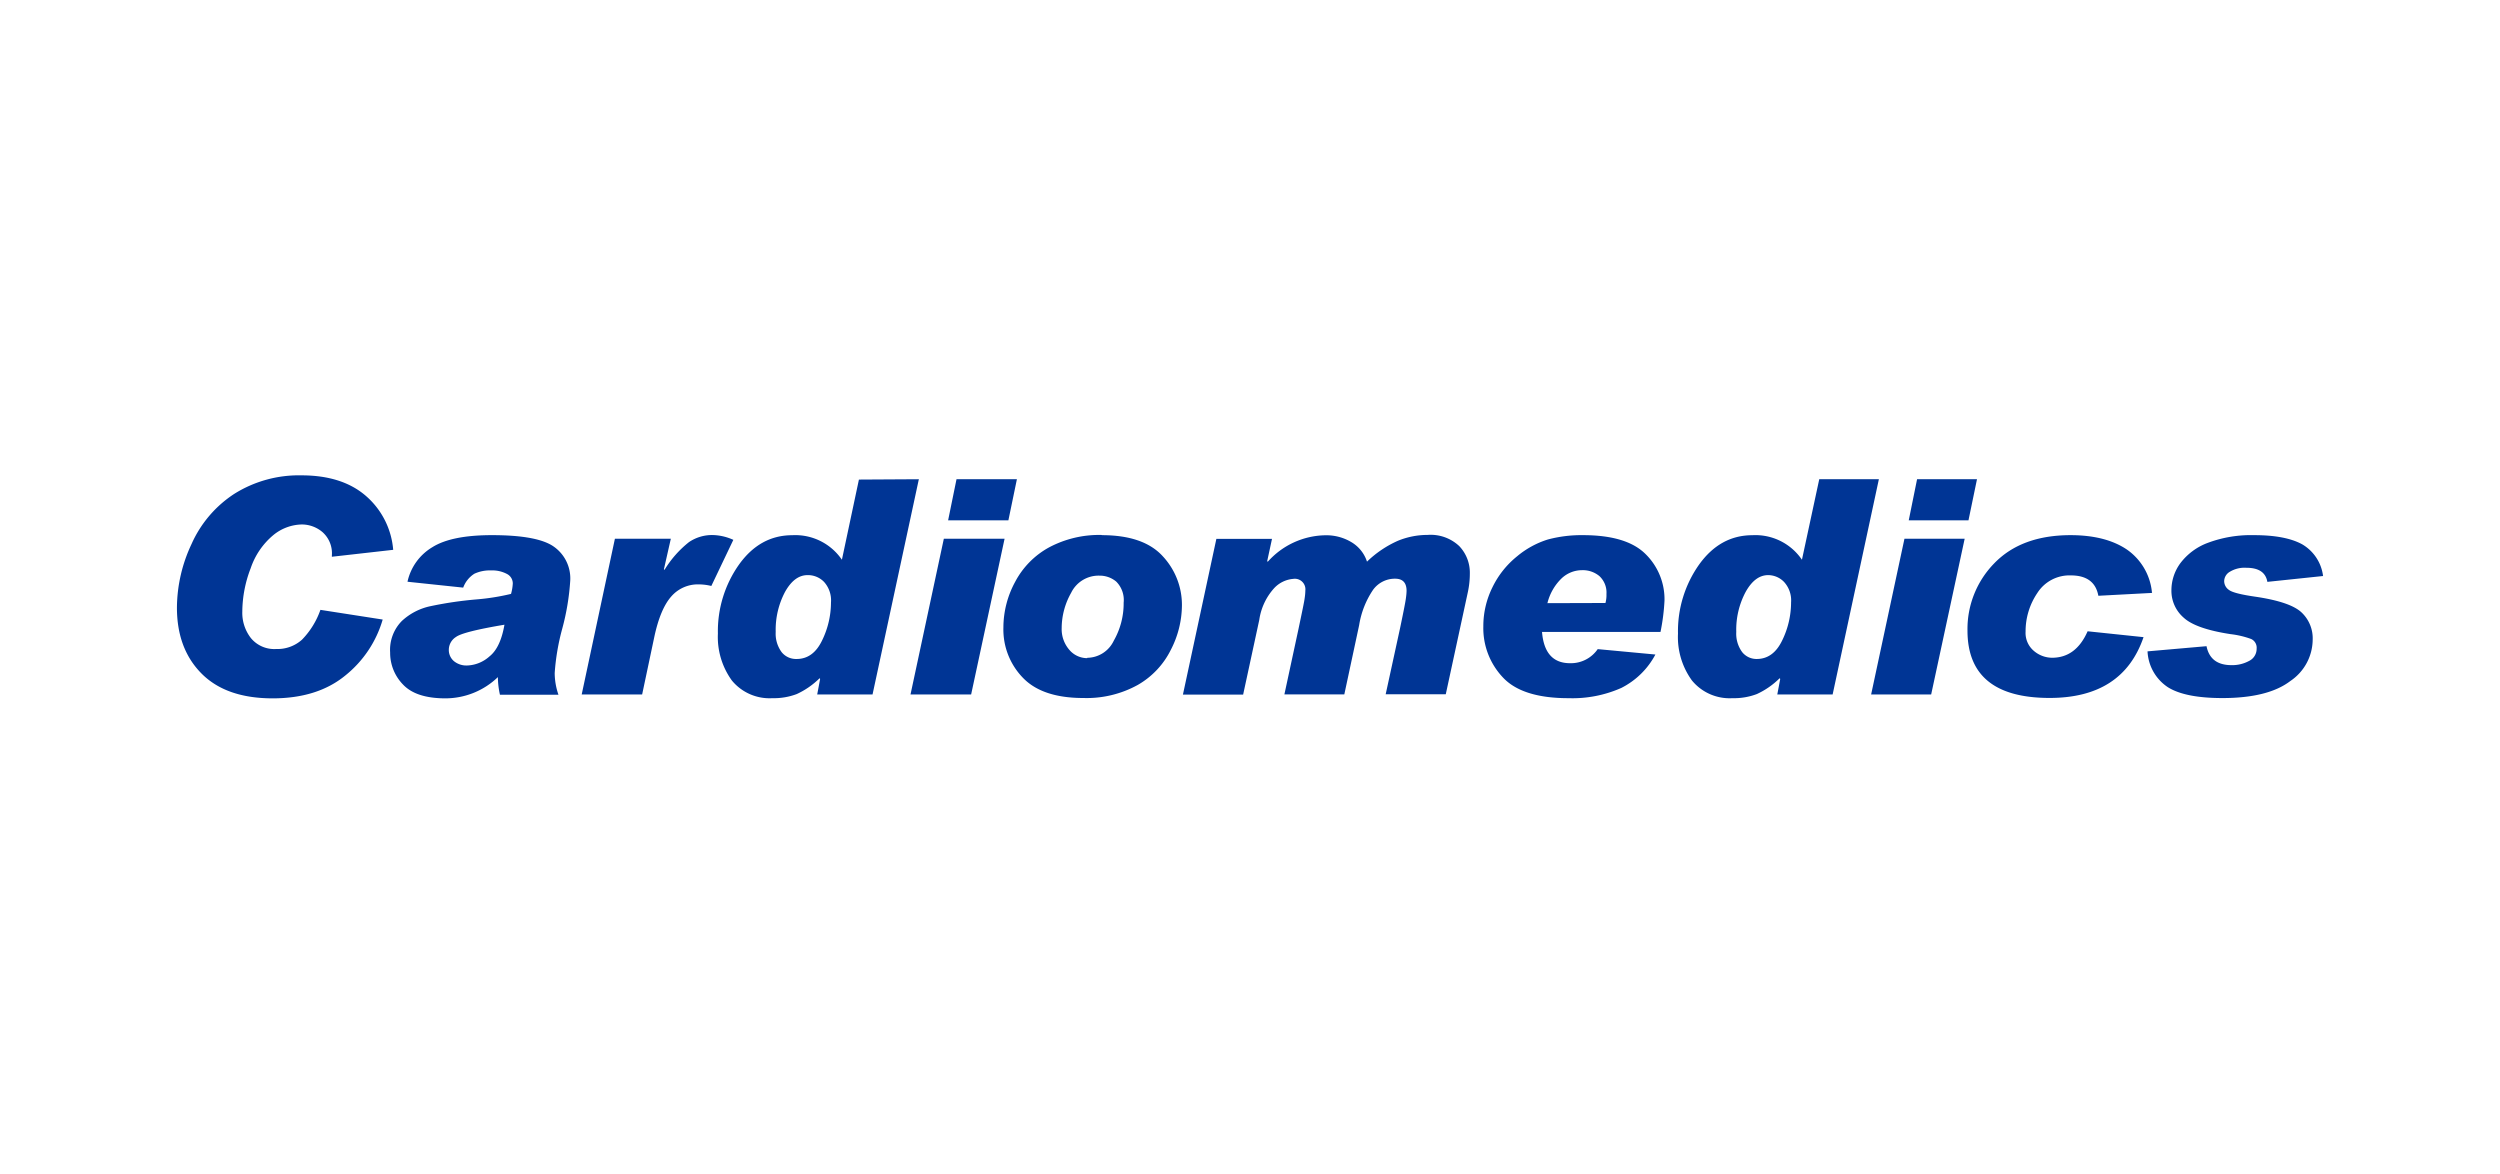
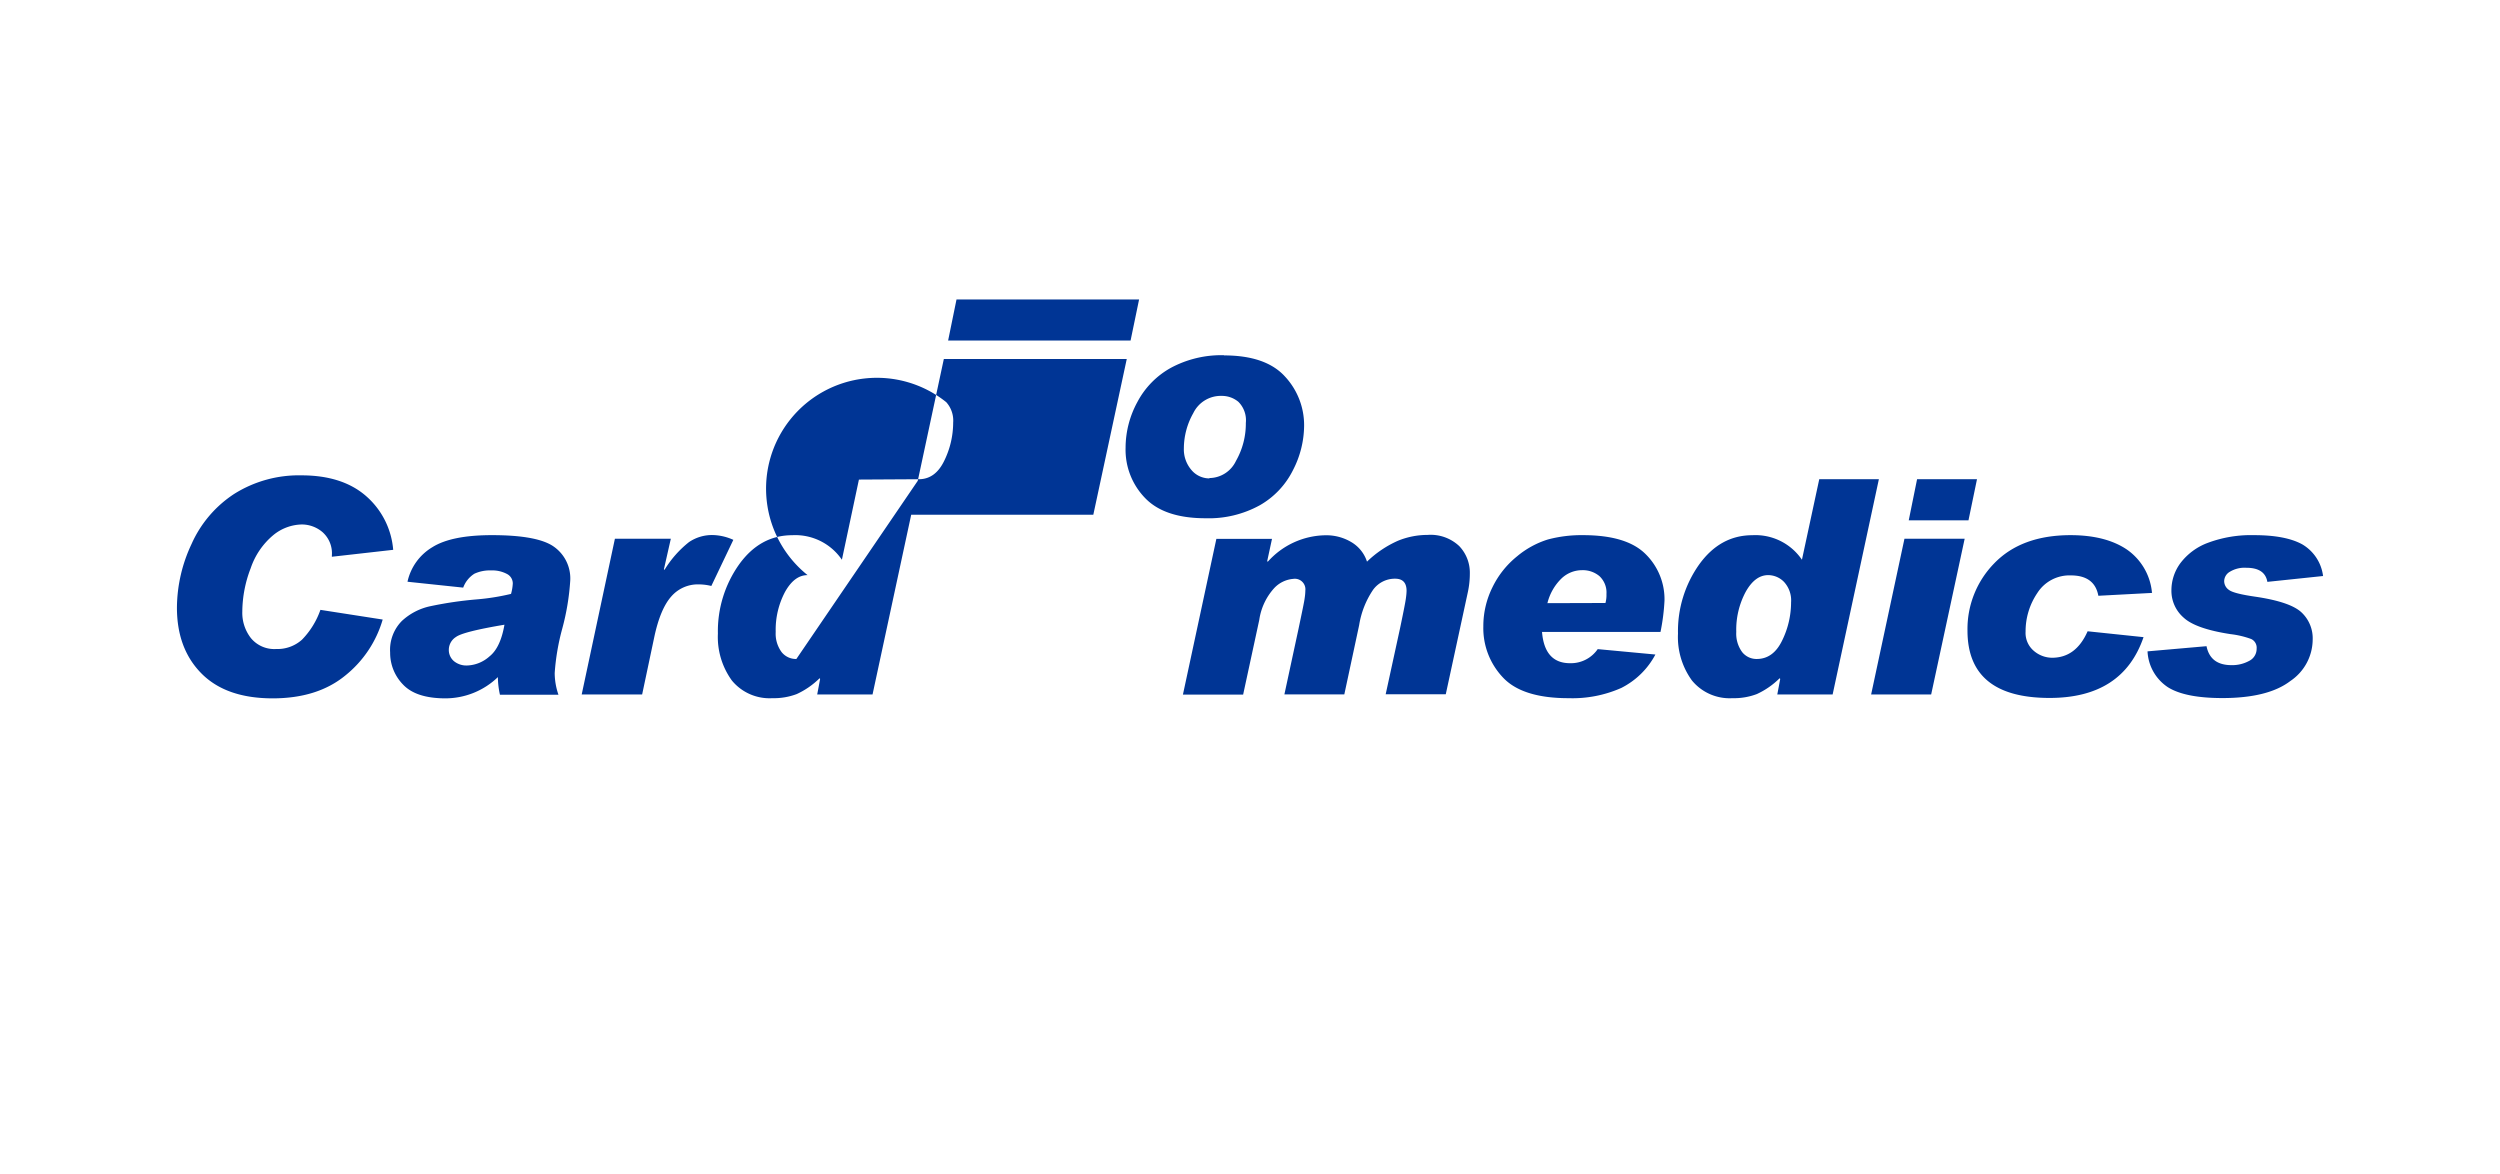
<svg xmlns="http://www.w3.org/2000/svg" id="Слой_1" data-name="Слой 1" viewBox="0 0 426 200">
  <defs>
    <style>.cls-1{fill:#fff;}.cls-2{fill:#003595;}</style>
  </defs>
-   <rect class="cls-1" width="426" height="200" />
-   <path class="cls-2" d="M67,93.69,56.55,94.87v-.2a4.83,4.83,0,0,0-1.6-4,5.43,5.43,0,0,0-3.53-1.3,7.89,7.89,0,0,0-4.88,1.84,12.58,12.58,0,0,0-3.82,5.61,20.8,20.8,0,0,0-1.43,7.37,7,7,0,0,0,1.48,4.56,5.16,5.16,0,0,0,4.3,1.84A6.24,6.24,0,0,0,51.46,109a13.81,13.81,0,0,0,3.14-5.08l10.61,1.65a19,19,0,0,1-6.4,9.56Q54.07,119,46.46,119q-7.92,0-12.12-4.23t-4.19-11.26a25.75,25.75,0,0,1,2.49-10.81,19.79,19.79,0,0,1,7.27-8.54A20.68,20.68,0,0,1,51.38,81c4.62,0,8.26,1.17,10.94,3.48A13.59,13.59,0,0,1,67,93.69Zm2.45,5.38a9.11,9.11,0,0,1,4.21-5.82q3.28-2.07,10.2-2.06,7.82,0,10.57,2a6.61,6.61,0,0,1,2.74,5.73,41.16,41.16,0,0,1-1.37,8.23,38.6,38.6,0,0,0-1.28,7.55,11.45,11.45,0,0,0,.64,3.68H85.19a14.17,14.17,0,0,1-.35-3A12.91,12.91,0,0,1,75.91,119c-3.35,0-5.76-.79-7.23-2.35a7.74,7.74,0,0,1-2.2-5.46,7,7,0,0,1,2-5.38,10.27,10.27,0,0,1,4.84-2.51,64.1,64.1,0,0,1,7.86-1.16,38.61,38.61,0,0,0,5.9-.94,7.86,7.86,0,0,0,.3-1.8,1.82,1.82,0,0,0-1-1.6,5.32,5.32,0,0,0-2.7-.6,6.26,6.26,0,0,0-2.84.56,4.71,4.71,0,0,0-1.91,2.37l-9.48-1Zm16.51,7.38c-4.69.79-7.44,1.48-8.26,2.09a2.59,2.59,0,0,0-1.22,2.12,2.49,2.49,0,0,0,.87,2,3.35,3.35,0,0,0,2.25.74,6,6,0,0,0,3.82-1.56c1.26-1,2.1-2.84,2.54-5.4Zm39-14.46-3.75,7.86a9,9,0,0,0-2.11-.27,6,6,0,0,0-4.75,2.1c-1.22,1.4-2.16,3.65-2.83,6.73l-2.1,9.93H99.12l5.66-26.54h9.53L113.13,97l.1.11a17.8,17.8,0,0,1,4.18-4.74,7,7,0,0,1,4-1.2,9,9,0,0,1,3.51.8Zm31.61-10.33-7.89,36.68h-9.43l.5-2.65-.09-.12a13.62,13.62,0,0,1-3.9,2.7,11,11,0,0,1-4.14.7,8.31,8.31,0,0,1-6.9-3,12.61,12.61,0,0,1-2.39-8,19.65,19.65,0,0,1,3.6-11.77q3.58-5,9.07-5a9.61,9.61,0,0,1,8.46,4.18l2.9-13.66Zm-20.82,30.63q2.82,0,4.34-3.17a14.81,14.81,0,0,0,1.51-6.47,4.69,4.69,0,0,0-1.18-3.49A3.81,3.81,0,0,0,137.61,98c-1.49,0-2.76.94-3.83,2.84a13.78,13.78,0,0,0-1.6,6.84,5.29,5.29,0,0,0,1,3.43,3.12,3.12,0,0,0,2.52,1.18Zm37.53-30.63-1.45,7H161.56l1.43-7Zm-2.1,10.14-5.7,26.54H155.15l5.68-26.54Zm16.55-.61q7.14,0,10.41,3.6a12.15,12.15,0,0,1,3.26,8.43,16.7,16.7,0,0,1-1.88,7.49,14.12,14.12,0,0,1-5.64,6,18,18,0,0,1-9.27,2.23q-7,0-10.31-3.45a11.81,11.81,0,0,1-3.32-8.56,16.33,16.33,0,0,1,2-7.78,14.25,14.25,0,0,1,5.77-5.87,18.15,18.15,0,0,1,9-2.12Zm-2.47,20.9a5.07,5.07,0,0,0,4.53-2.92,12.82,12.82,0,0,0,1.68-6.47,4.43,4.43,0,0,0-1.28-3.61,4.38,4.38,0,0,0-2.83-1,5.2,5.2,0,0,0-4.84,2.93,12.29,12.29,0,0,0-1.61,6,5.39,5.39,0,0,0,1.26,3.66,4,4,0,0,0,3.09,1.47ZM232.94,95.7a18.19,18.19,0,0,1,5.26-3.55,13.31,13.31,0,0,1,5.05-1,7.1,7.1,0,0,1,5.41,1.91,6.55,6.55,0,0,1,1.8,4.65,14.9,14.9,0,0,1-.33,3.15l-3.77,17.44H236.12L238.58,107q.91-4.33,1-5.16a10.29,10.29,0,0,0,.1-1.15c0-1.39-.65-2.08-1.95-2.08a4.59,4.59,0,0,0-3.77,1.91,14.94,14.94,0,0,0-2.36,6l-2.53,11.81H218.86l2.4-11.14c.63-3,1-4.74,1.06-5.3a9,9,0,0,0,.11-1.25,1.8,1.8,0,0,0-2.05-2,5,5,0,0,0-3.27,1.59,10.23,10.23,0,0,0-2.53,5.4l-2.75,12.73H201.57l5.7-26.54h9.48l-.82,3.8.1.1a13.41,13.41,0,0,1,9.83-4.51,8.29,8.29,0,0,1,4.43,1.18,6,6,0,0,1,2.65,3.33Zm49.14,15.83a13.41,13.41,0,0,1-5.82,5.7,20.55,20.55,0,0,1-9,1.74q-7.87,0-11.17-3.54a12.2,12.2,0,0,1-3.33-8.67,14.89,14.89,0,0,1,1.56-6.7,15.38,15.38,0,0,1,4.2-5.27,15.21,15.21,0,0,1,5.23-2.86,22.13,22.13,0,0,1,6-.74q7.43,0,10.66,3.23a10.79,10.79,0,0,1,3.22,7.93,35.52,35.52,0,0,1-.68,5.33H262.76c.29,3.56,1.88,5.33,4.78,5.33a5.54,5.54,0,0,0,4.71-2.4l9.83.92Zm-8.51-8.78a5.13,5.13,0,0,0,.17-1.52,3.82,3.82,0,0,0-1.21-3.07,4.42,4.42,0,0,0-3-1,5.07,5.07,0,0,0-3.45,1.41,8.8,8.8,0,0,0-2.4,4.21Zm46.59-21.09-7.88,36.68h-9.43l.5-2.65-.1-.12a13.46,13.46,0,0,1-3.89,2.7,11,11,0,0,1-4.15.7,8.31,8.31,0,0,1-6.89-3,12.55,12.55,0,0,1-2.39-8,19.65,19.65,0,0,1,3.6-11.77q3.59-5,9.07-5a9.58,9.58,0,0,1,8.45,4.18L310,81.66Zm-20.81,30.63q2.82,0,4.34-3.17a14.81,14.81,0,0,0,1.51-6.47A4.66,4.66,0,0,0,304,99.16,3.79,3.79,0,0,0,301.3,98c-1.49,0-2.76.94-3.83,2.84a13.68,13.68,0,0,0-1.61,6.84,5.29,5.29,0,0,0,1,3.43,3.12,3.12,0,0,0,2.52,1.18Zm37.53-30.63-1.45,7H325.25l1.42-7Zm-2.1,10.14-5.71,26.54H318.84l5.68-26.54Zm32,9.23-9.22.49c-.42-2.31-2-3.47-4.67-3.47a6.49,6.49,0,0,0-5.73,3,11.63,11.63,0,0,0-2,6.57,4,4,0,0,0,1.43,3.31,4.82,4.82,0,0,0,3.08,1.15q4.08,0,6.06-4.51l9.53,1q-3.54,10.36-16,10.36-14,0-14-11.48A16,16,0,0,1,339.81,96q4.63-4.8,13-4.81,6,0,9.64,2.47a10.06,10.06,0,0,1,4.25,7.37Zm29.11-2.88-9.53,1c-.28-1.61-1.48-2.4-3.58-2.4a4.82,4.82,0,0,0-2.8.67A1.89,1.89,0,0,0,379,99a1.82,1.82,0,0,0,.84,1.54c.55.41,2.05.79,4.49,1.14q5.88.87,7.81,2.64a6.05,6.05,0,0,1,1.94,4.72,8.56,8.56,0,0,1-3.8,7c-2.53,1.94-6.4,2.91-11.58,2.91-4.24,0-7.35-.62-9.31-1.86a7.76,7.76,0,0,1-3.45-6.1l10.05-.88c.44,2.16,1.86,3.23,4.26,3.23a6,6,0,0,0,3-.72,2.29,2.29,0,0,0,1.28-2.08,1.64,1.64,0,0,0-.92-1.65,15.2,15.2,0,0,0-3.5-.83c-4-.61-6.64-1.55-8-2.8a6.06,6.06,0,0,1-2.1-4.73A7.8,7.8,0,0,1,371.51,96a10.4,10.4,0,0,1,4.76-3.52,21,21,0,0,1,7.84-1.29c3.56,0,6.28.52,8.18,1.56a7.3,7.3,0,0,1,3.56,5.4Z" />
+   <path class="cls-2" d="M67,93.69,56.55,94.87v-.2a4.83,4.83,0,0,0-1.6-4,5.43,5.43,0,0,0-3.53-1.3,7.89,7.89,0,0,0-4.88,1.84,12.58,12.58,0,0,0-3.82,5.61,20.8,20.8,0,0,0-1.43,7.37,7,7,0,0,0,1.48,4.56,5.16,5.16,0,0,0,4.3,1.84A6.24,6.24,0,0,0,51.46,109a13.81,13.81,0,0,0,3.14-5.08l10.61,1.65a19,19,0,0,1-6.4,9.56Q54.07,119,46.46,119q-7.92,0-12.12-4.23t-4.19-11.26a25.75,25.75,0,0,1,2.49-10.81,19.79,19.79,0,0,1,7.27-8.54A20.68,20.68,0,0,1,51.38,81c4.62,0,8.26,1.17,10.94,3.48A13.59,13.59,0,0,1,67,93.69Zm2.45,5.38a9.11,9.11,0,0,1,4.21-5.82q3.28-2.07,10.2-2.06,7.82,0,10.57,2a6.61,6.61,0,0,1,2.74,5.73,41.16,41.16,0,0,1-1.37,8.23,38.6,38.6,0,0,0-1.28,7.55,11.45,11.45,0,0,0,.64,3.68H85.19a14.17,14.17,0,0,1-.35-3A12.91,12.91,0,0,1,75.91,119c-3.35,0-5.76-.79-7.23-2.35a7.74,7.74,0,0,1-2.2-5.46,7,7,0,0,1,2-5.38,10.27,10.27,0,0,1,4.84-2.51,64.1,64.1,0,0,1,7.86-1.16,38.61,38.61,0,0,0,5.9-.94,7.86,7.86,0,0,0,.3-1.8,1.82,1.82,0,0,0-1-1.6,5.32,5.32,0,0,0-2.7-.6,6.26,6.26,0,0,0-2.84.56,4.71,4.71,0,0,0-1.91,2.37l-9.48-1Zm16.51,7.38c-4.69.79-7.44,1.48-8.26,2.09a2.59,2.59,0,0,0-1.22,2.12,2.49,2.49,0,0,0,.87,2,3.35,3.35,0,0,0,2.25.74,6,6,0,0,0,3.82-1.56c1.26-1,2.1-2.84,2.54-5.4Zm39-14.46-3.75,7.86a9,9,0,0,0-2.11-.27,6,6,0,0,0-4.75,2.1c-1.22,1.4-2.16,3.65-2.83,6.73l-2.1,9.93H99.12l5.66-26.54h9.53L113.13,97l.1.11a17.8,17.8,0,0,1,4.18-4.74,7,7,0,0,1,4-1.2,9,9,0,0,1,3.51.8Zm31.61-10.33-7.89,36.68h-9.43l.5-2.65-.09-.12a13.62,13.62,0,0,1-3.9,2.7,11,11,0,0,1-4.14.7,8.31,8.31,0,0,1-6.9-3,12.61,12.61,0,0,1-2.39-8,19.65,19.65,0,0,1,3.6-11.77q3.58-5,9.07-5a9.61,9.61,0,0,1,8.46,4.18l2.9-13.66Zq2.82,0,4.34-3.17a14.81,14.81,0,0,0,1.51-6.47,4.69,4.69,0,0,0-1.18-3.49A3.81,3.81,0,0,0,137.61,98c-1.49,0-2.76.94-3.83,2.84a13.78,13.78,0,0,0-1.6,6.84,5.29,5.29,0,0,0,1,3.43,3.12,3.12,0,0,0,2.52,1.18Zm37.53-30.63-1.45,7H161.56l1.43-7Zm-2.1,10.14-5.7,26.54H155.15l5.68-26.54Zm16.55-.61q7.14,0,10.41,3.6a12.15,12.15,0,0,1,3.26,8.43,16.7,16.7,0,0,1-1.88,7.49,14.12,14.12,0,0,1-5.64,6,18,18,0,0,1-9.27,2.23q-7,0-10.31-3.45a11.81,11.81,0,0,1-3.32-8.56,16.33,16.33,0,0,1,2-7.78,14.25,14.25,0,0,1,5.77-5.87,18.15,18.15,0,0,1,9-2.12Zm-2.47,20.9a5.07,5.07,0,0,0,4.53-2.92,12.82,12.82,0,0,0,1.68-6.47,4.43,4.43,0,0,0-1.28-3.61,4.38,4.38,0,0,0-2.83-1,5.2,5.2,0,0,0-4.84,2.93,12.29,12.29,0,0,0-1.61,6,5.39,5.39,0,0,0,1.26,3.66,4,4,0,0,0,3.09,1.47ZM232.94,95.7a18.19,18.19,0,0,1,5.26-3.55,13.31,13.31,0,0,1,5.05-1,7.1,7.1,0,0,1,5.41,1.91,6.55,6.55,0,0,1,1.8,4.65,14.9,14.9,0,0,1-.33,3.15l-3.77,17.44H236.12L238.58,107q.91-4.33,1-5.16a10.29,10.29,0,0,0,.1-1.15c0-1.39-.65-2.08-1.95-2.08a4.59,4.59,0,0,0-3.77,1.91,14.94,14.94,0,0,0-2.36,6l-2.53,11.81H218.86l2.4-11.14c.63-3,1-4.74,1.06-5.3a9,9,0,0,0,.11-1.25,1.8,1.8,0,0,0-2.05-2,5,5,0,0,0-3.27,1.59,10.23,10.23,0,0,0-2.53,5.4l-2.75,12.73H201.57l5.7-26.54h9.48l-.82,3.8.1.1a13.41,13.41,0,0,1,9.83-4.51,8.29,8.29,0,0,1,4.43,1.18,6,6,0,0,1,2.65,3.33Zm49.14,15.83a13.41,13.41,0,0,1-5.82,5.7,20.55,20.55,0,0,1-9,1.74q-7.87,0-11.17-3.54a12.2,12.2,0,0,1-3.33-8.67,14.89,14.89,0,0,1,1.56-6.7,15.38,15.38,0,0,1,4.2-5.27,15.21,15.21,0,0,1,5.23-2.86,22.13,22.13,0,0,1,6-.74q7.43,0,10.66,3.23a10.79,10.79,0,0,1,3.22,7.93,35.52,35.52,0,0,1-.68,5.33H262.76c.29,3.56,1.88,5.33,4.78,5.33a5.54,5.54,0,0,0,4.71-2.4l9.83.92Zm-8.51-8.78a5.13,5.13,0,0,0,.17-1.52,3.82,3.82,0,0,0-1.21-3.07,4.42,4.42,0,0,0-3-1,5.07,5.07,0,0,0-3.45,1.41,8.8,8.8,0,0,0-2.4,4.21Zm46.59-21.09-7.88,36.68h-9.43l.5-2.65-.1-.12a13.46,13.46,0,0,1-3.89,2.7,11,11,0,0,1-4.15.7,8.31,8.31,0,0,1-6.89-3,12.55,12.55,0,0,1-2.39-8,19.65,19.65,0,0,1,3.6-11.77q3.59-5,9.07-5a9.58,9.58,0,0,1,8.45,4.18L310,81.66Zm-20.81,30.63q2.82,0,4.34-3.17a14.81,14.81,0,0,0,1.51-6.47A4.66,4.66,0,0,0,304,99.16,3.79,3.79,0,0,0,301.3,98c-1.49,0-2.76.94-3.83,2.84a13.68,13.68,0,0,0-1.61,6.84,5.29,5.29,0,0,0,1,3.43,3.12,3.12,0,0,0,2.52,1.18Zm37.53-30.63-1.45,7H325.25l1.42-7Zm-2.1,10.14-5.71,26.54H318.84l5.68-26.54Zm32,9.23-9.22.49c-.42-2.31-2-3.47-4.67-3.47a6.49,6.49,0,0,0-5.73,3,11.63,11.63,0,0,0-2,6.57,4,4,0,0,0,1.43,3.31,4.82,4.82,0,0,0,3.08,1.15q4.08,0,6.06-4.51l9.53,1q-3.54,10.36-16,10.36-14,0-14-11.48A16,16,0,0,1,339.81,96q4.63-4.8,13-4.81,6,0,9.64,2.47a10.06,10.06,0,0,1,4.25,7.37Zm29.11-2.88-9.53,1c-.28-1.61-1.48-2.4-3.58-2.4a4.82,4.82,0,0,0-2.8.67A1.89,1.89,0,0,0,379,99a1.82,1.82,0,0,0,.84,1.54c.55.41,2.05.79,4.49,1.14q5.88.87,7.81,2.64a6.05,6.05,0,0,1,1.94,4.72,8.56,8.56,0,0,1-3.8,7c-2.53,1.94-6.4,2.91-11.58,2.91-4.24,0-7.35-.62-9.31-1.86a7.76,7.76,0,0,1-3.45-6.1l10.05-.88c.44,2.16,1.86,3.23,4.26,3.23a6,6,0,0,0,3-.72,2.29,2.29,0,0,0,1.28-2.08,1.64,1.64,0,0,0-.92-1.65,15.2,15.2,0,0,0-3.5-.83c-4-.61-6.64-1.55-8-2.8a6.06,6.06,0,0,1-2.1-4.73A7.8,7.8,0,0,1,371.51,96a10.4,10.4,0,0,1,4.76-3.52,21,21,0,0,1,7.84-1.29c3.56,0,6.28.52,8.18,1.56a7.3,7.3,0,0,1,3.56,5.4Z" />
</svg>